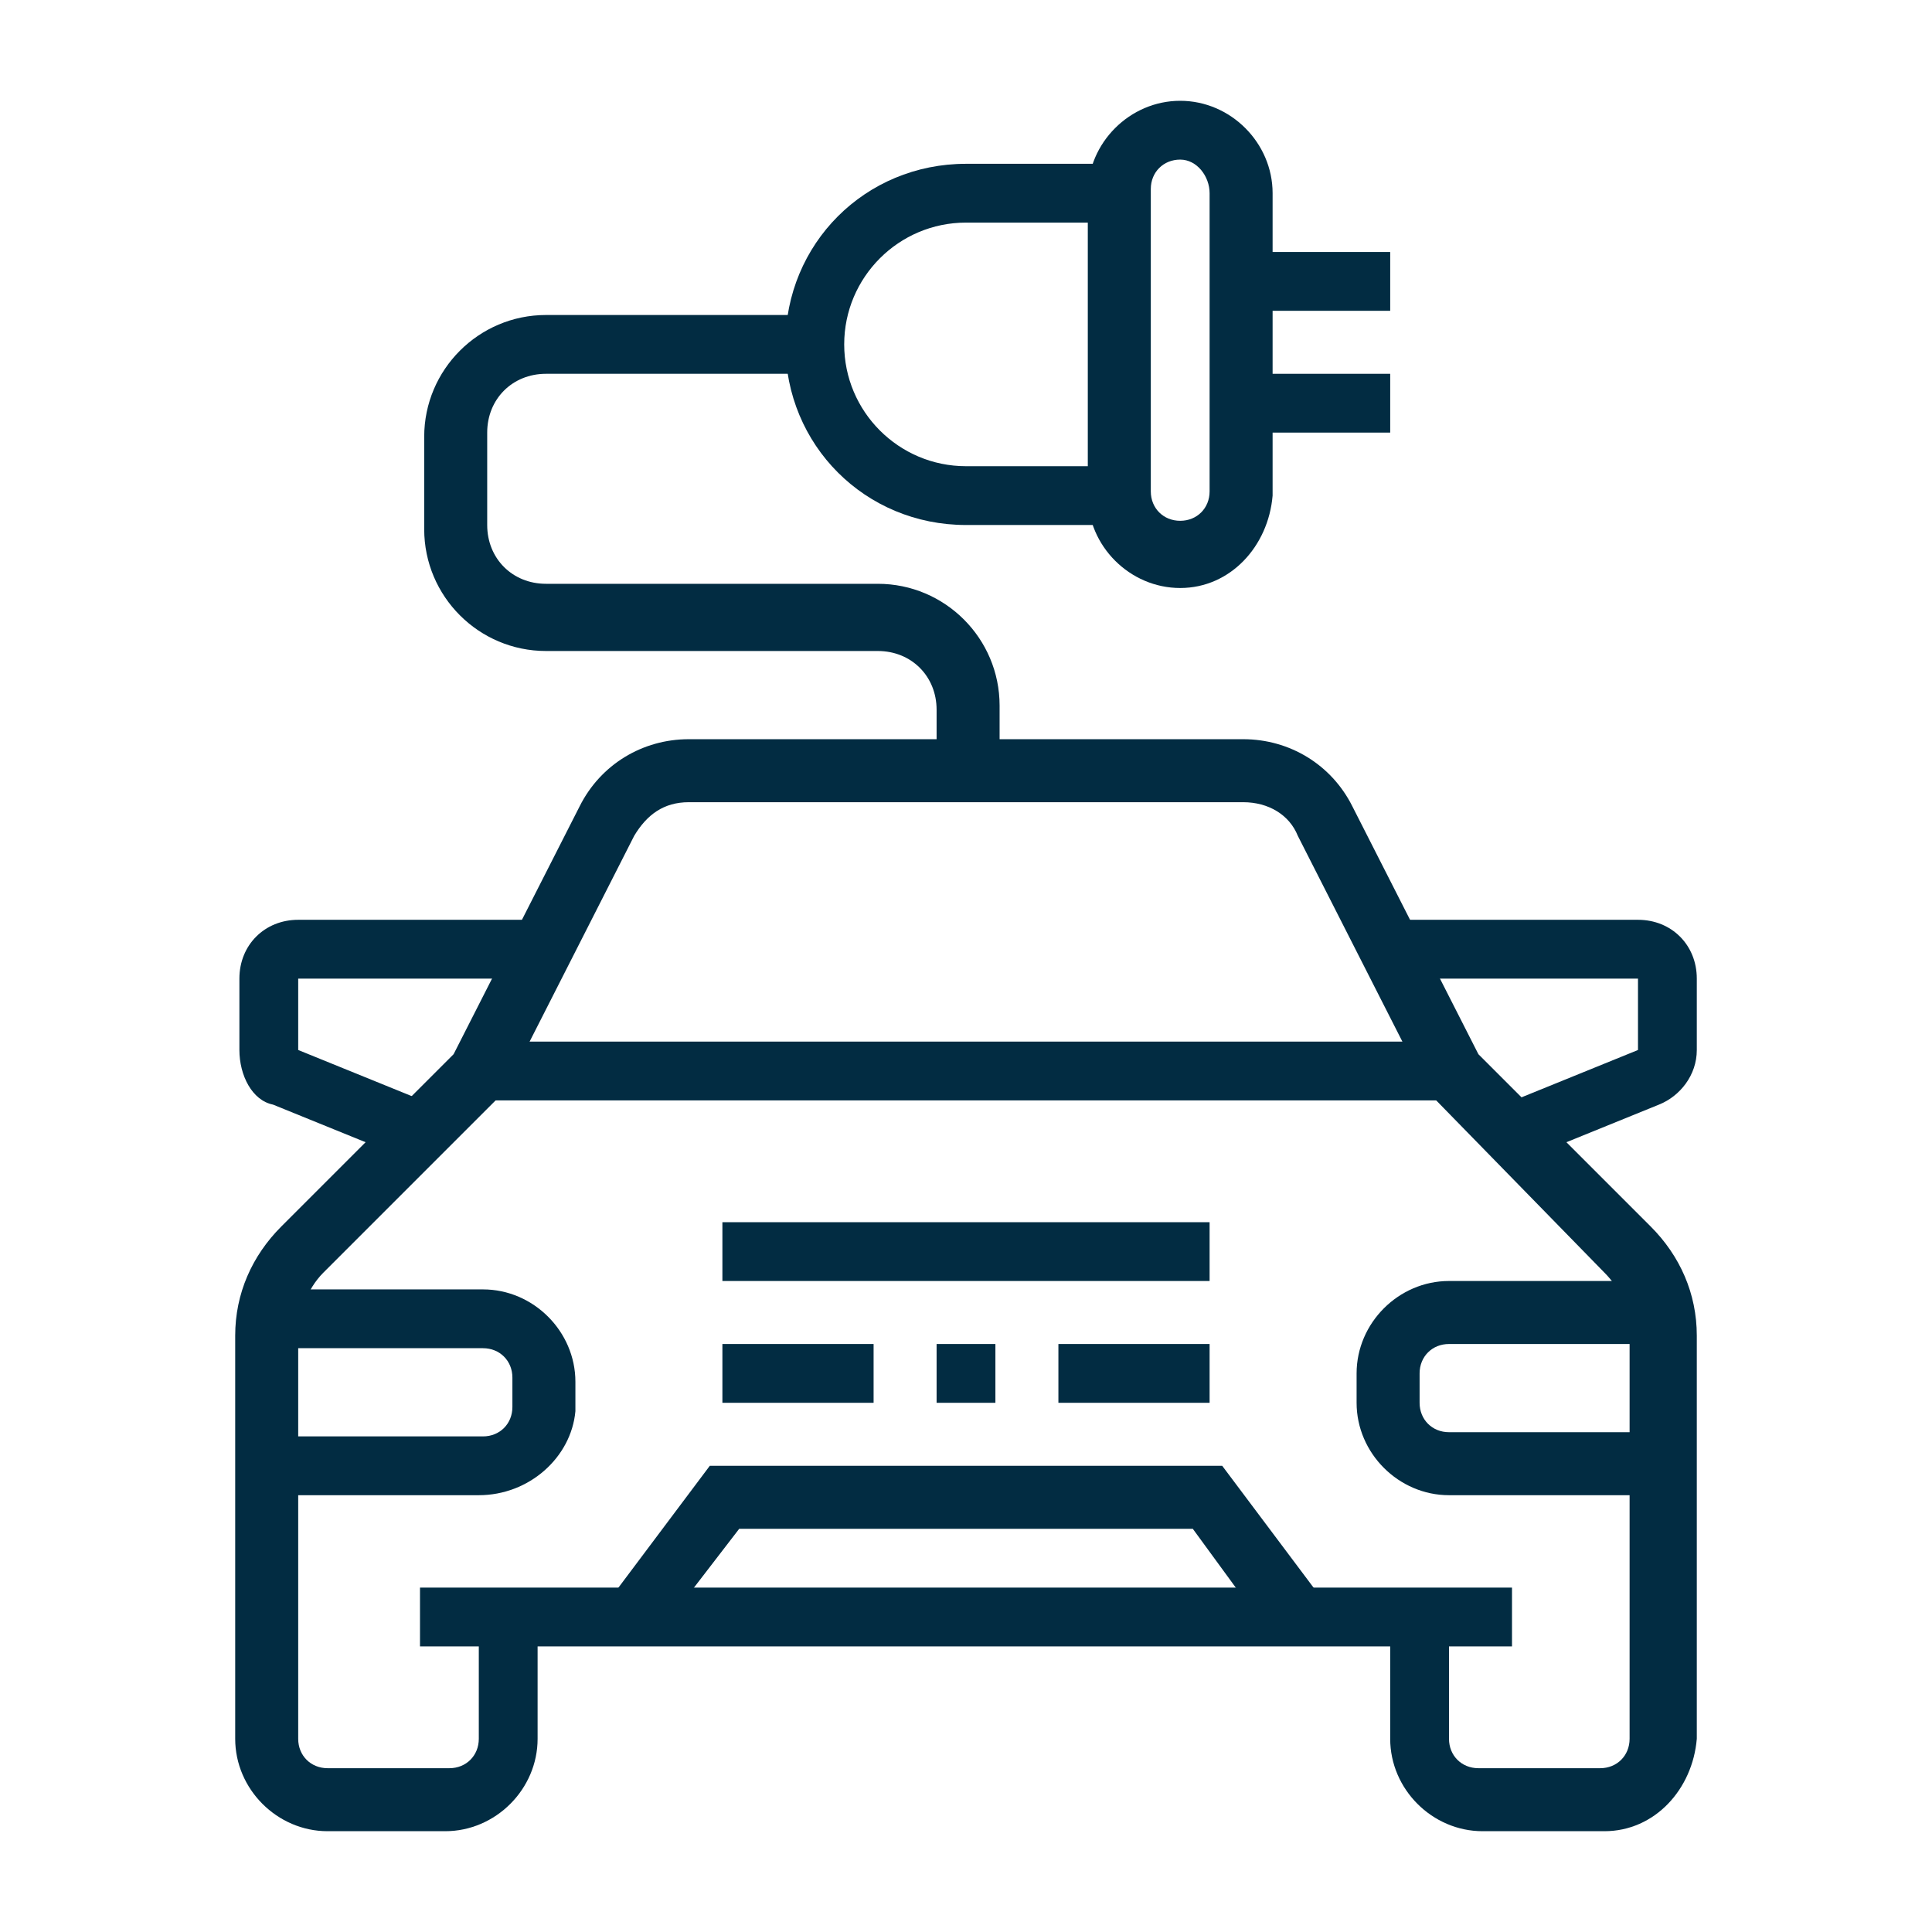
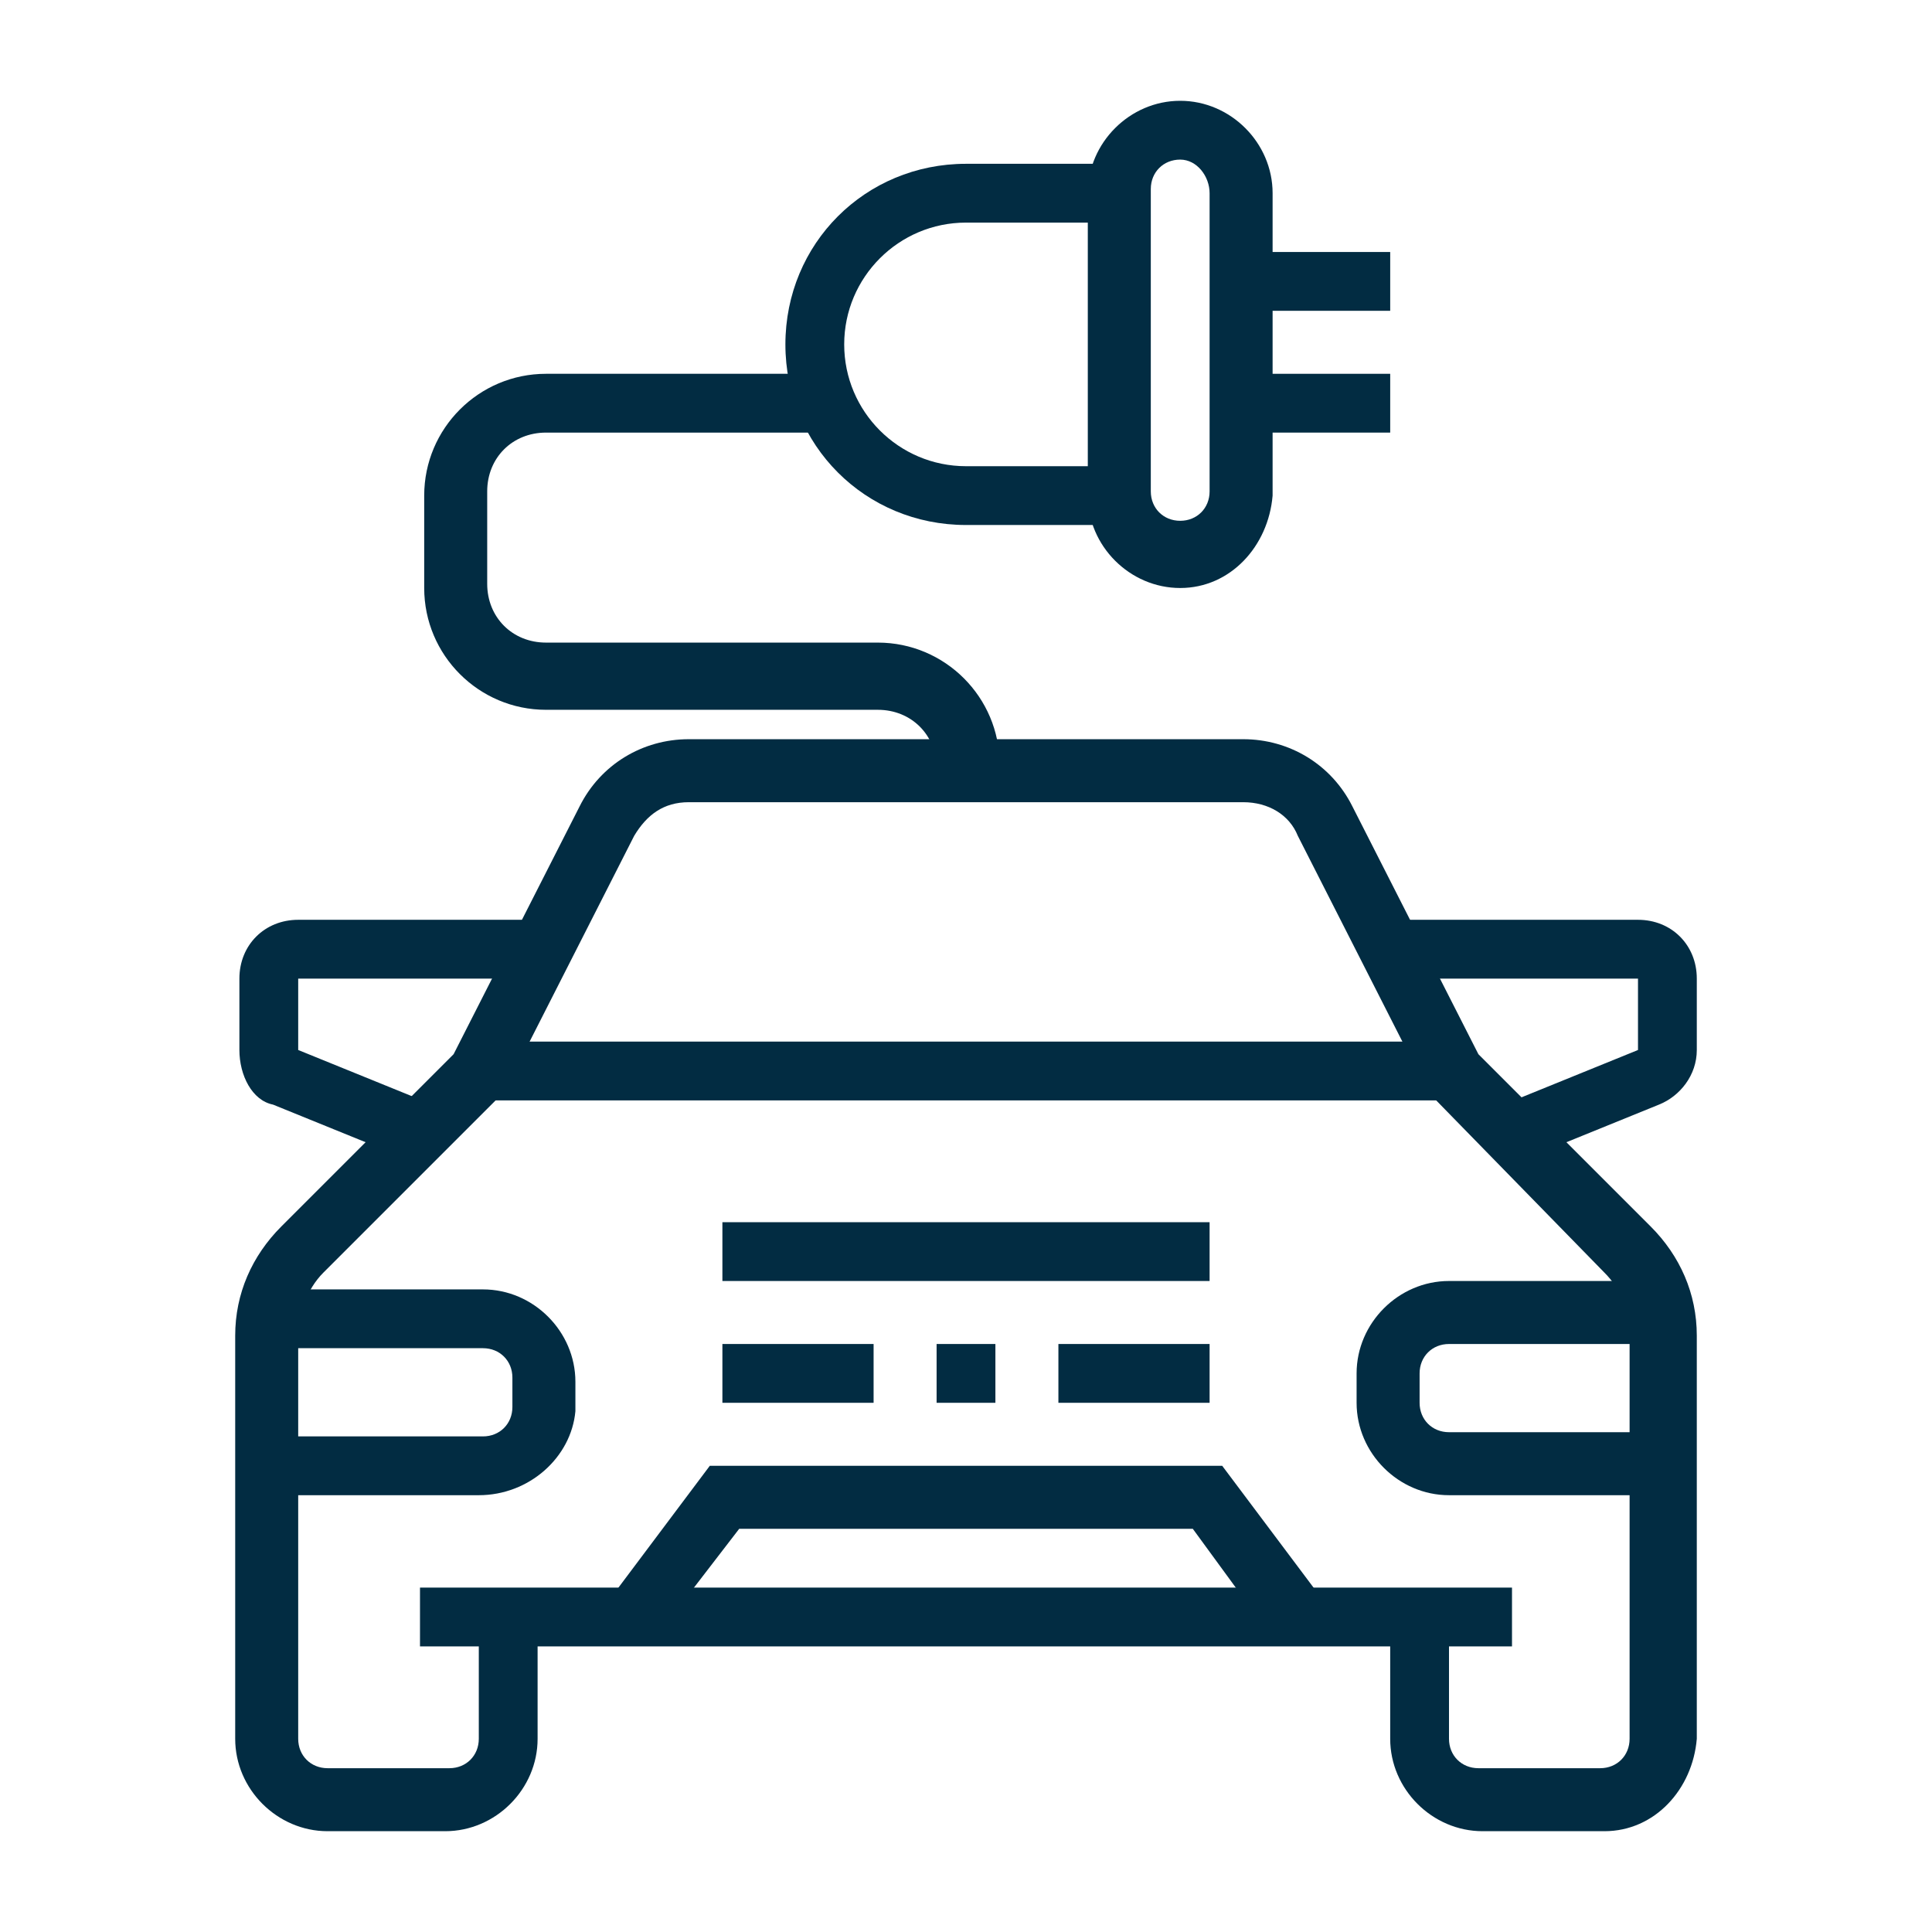
<svg xmlns="http://www.w3.org/2000/svg" version="1.1" id="Layer_1" x="0px" y="0px" width="46px" height="46px" viewBox="0 0 46 46" style="enable-background:new 0 0 46 46;" xml:space="preserve">
  <style type="text/css">
	.st0{display:none;}
	.st1{display:inline;fill:#022C42;}
	.st2{fill:#022C42;}
</style>
  <g class="st0">
    <path class="st1" d="M22.4,11.8l-0.3-1.4l0.3-0.1c1-0.2,2-0.4,3.1-0.6l0.3,1.4c-1.1,0.2-2.2,0.4-3.1,0.6L22.4,11.8z" />
    <path class="st1" d="M17.9,21.9c-3.3-0.5-5.7-3.8-5.7-7.9c0-1.5,1.1-2.7,2.8-2.9c0.5-0.1,1-0.1,1.6-0.2c0.3,0,0.6,0,0.8-0.1   l0.1,1.4c-0.3,0-0.5,0-0.8,0.1c-0.5,0-1,0.1-1.5,0.1c-0.7,0.1-1.5,0.6-1.5,1.4c0,3.3,1.9,6,4.4,6.4L17.9,21.9z" />
    <path class="st1" d="M22.3,21.2v-1.4c4.3,0,8.1-1.9,10.6-3.1c1.4-0.7,2.4-1.2,3.1-1.2h6.5v1.4H36c-0.4,0-1.4,0.5-2.4,1   C30.9,19.2,27,21.2,22.3,21.2z" />
    <polygon class="st1" points="10.8,6.8 9.4,6.8 9.4,8.3 10.8,8.3 10.8,6.8  " />
    <polygon class="st1" points="13.7,6.8 12.2,6.8 12.2,8.3 13.7,8.3 13.7,6.8  " />
    <polygon class="st1" points="9.4,24.8 7.9,24.8 7.9,26.2 9.4,26.2 9.4,24.8  " />
    <polygon class="st1" points="12.2,24.8 10.8,24.8 10.8,26.2 12.2,26.2 12.2,24.8  " />
    <polygon class="st1" points="15.1,24.8 13.7,24.8 13.7,26.2 15.1,26.2 15.1,24.8  " />
    <polygon class="st1" points="36.7,38.5 35.3,38.5 35.3,39.9 36.7,39.9 36.7,38.5  " />
    <polygon class="st1" points="39.6,38.5 38.1,38.5 38.1,39.9 39.6,39.9 39.6,38.5  " />
    <polygon class="st1" points="42.4,38.5 41,38.5 41,39.9 42.4,39.9 42.4,38.5  " />
    <polygon class="st1" points="36.7,19.8 35.3,19.8 35.3,21.2 36.7,21.2 36.7,19.8  " />
    <polygon class="st1" points="39.6,19.8 38.1,19.8 38.1,21.2 39.6,21.2 39.6,19.8  " />
    <path class="st1" d="M20.1,24.8c-0.7,0-1.4-0.4-1.7-1.1l-1-2c-0.1-0.2-0.2-0.4-0.2-0.6v-3.8c-0.9-0.8-1.4-2-1.4-3.2   c0-2.4,1.9-4.3,4.3-4.3s4.3,1.9,4.3,4.3c0,1.2-0.5,2.4-1.4,3.2v4.3c0,0.4-0.1,0.8-0.4,1.2l-0.8,1.2C21.5,24.5,20.8,24.8,20.1,24.8z    M20.1,11.1c-1.6,0-2.9,1.3-2.9,2.9c0,0.9,0.4,1.8,1.2,2.3l0.3,0.2V21l1,2c0.1,0.2,0.2,0.3,0.4,0.3c0.2,0,0.4-0.1,0.5-0.2l0.8-1.2   c0.1-0.1,0.1-0.3,0.1-0.4v-5l0.3-0.2c0.7-0.5,1.2-1.4,1.2-2.3C23,12.4,21.7,11.1,20.1,11.1z" />
    <path class="st1" d="M15.3,37l-0.2-1.4c2.5-0.3,3.9-1.6,5-4.6l0.2-0.6l3.9,0.8l0,0c0,0,0.1,0,0.1,0c0.4,0,0.7-0.3,0.7-0.7   c0-0.3-0.2-0.6-0.5-0.7l-0.6-0.3c-0.9-0.4-2.1-0.9-2.9-1.1c-0.1,0-0.3-0.1-0.4-0.1c-3,0-5.9,2.3-8,4c-1.1,0.9-1.9,1.6-2.6,1.7   c-2,0.5-3.6,0.8-5.9,0.8v-1.4c2.2,0,3.7-0.3,5.6-0.7c0.4-0.1,1.2-0.8,2-1.4c2.1-1.7,5.3-4.3,8.9-4.3c0.3,0,0.6,0.1,0.7,0.1   c0.8,0.2,2.1,0.8,3.1,1.2l0.6,0.3c0.8,0.3,1.3,1.1,1.3,2c0,1.2-1,2.2-2.2,2.2c-0.1,0-0.4,0-0.4,0l-2.8-0.6   C20,35.2,18.3,36.6,15.3,37z" />
-     <path class="st1" d="M18,41.3c-1.6,0-3.9-0.4-5.9-1.2c-0.8-0.3-1.6-0.3-2.4-0.2l-5.8,1.3l-0.3-1.4l5.8-1.3c1-0.2,2.1-0.2,3.2,0.2   c1.8,0.7,4,1.1,5.4,1.1c0.9,0,1.8-0.1,2.7-0.2l0.2,1.4C19.9,41.3,19,41.3,18,41.3z" />
    <path class="st1" d="M21.6,41.3c-0.7,0-1.4-0.4-1.8-1L17,36l1.2-0.8l2.7,4.4c0.2,0.3,0.7,0.4,1,0.2l14.4-8.6   c0.2-0.1,0.4-0.4,0.4-0.6c0-0.1,0-0.3-0.1-0.4L33,24.4c-0.2-0.3-0.7-0.4-1-0.2l-8.3,5L23,27.9l8.3-5c0.3-0.2,0.7-0.3,1.1-0.3   c0.7,0,1.4,0.4,1.8,1l3.6,5.8c0.2,0.3,0.3,0.7,0.3,1.1c0,0.8-0.4,1.5-1,1.9L22.7,41C22.4,41.2,22,41.3,21.6,41.3z" />
    <path class="st1" d="M25.9,42.1c-0.7,0-1.4-0.4-1.8-1l-0.8-1.2l1.2-0.8l0.8,1.2c0.2,0.3,0.7,0.4,1,0.2l14.4-8.6   c0.2-0.1,0.4-0.4,0.4-0.6c0-0.1,0-0.3-0.1-0.4l-3.6-5.8c-0.2-0.3-0.7-0.4-1-0.2l-1.6,1L34,24.6l1.6-1c0.3-0.2,0.7-0.3,1.1-0.3   c0.7,0,1.4,0.4,1.8,1l3.6,5.8c0.2,0.3,0.3,0.7,0.3,1.1c0,0.8-0.4,1.5-1,1.9L27,41.8C26.7,42,26.3,42.1,25.9,42.1z" />
    <path class="st1" d="M27.3,34.9c-0.6,0-1.1-0.2-1.6-0.5l0.8-1.2c0.2,0.2,0.5,0.3,0.8,0.3c0.8,0,1.4-0.6,1.4-1.4s-0.6-1.4-1.4-1.4   v-1.4c1.6,0,2.9,1.3,2.9,2.9S28.9,34.9,27.3,34.9z" />
    <path class="st1" d="M20.1,14c-1.6,0-2.9-1.7-2.9-4c0-1.8,0.9-3.4,2.2-3.8l0.5,1.4c-0.6,0.2-1.2,1.1-1.2,2.5c0,1.5,0.8,2.5,1.4,2.5   V14z" />
    <path class="st1" d="M30.2,13.3c-2.3,0-4.4-1.2-5.5-3L20,8.1c-0.8-0.3-1.3-1.1-1.3-2c0-1.2,1-2.2,2.2-2.2c0.2,0,0.4,0,0.6,0.1   L23,4.4c1.3,0.3,2.8,0.7,3.7,0.9c0.2,0,0.4,0.1,0.6,0.1c2.3,0,5,0.7,7.1,2c0.2,0.1,0.4,0.2,0.6,0.2h7.4V9h-7.4   c-0.5,0-0.9-0.1-1.3-0.4c-1.9-1.1-4.3-1.8-6.4-1.8c-0.3,0-0.6,0-0.9-0.1c-0.9-0.2-2.4-0.6-3.7-0.9l-1.6-0.4c-0.1,0-0.2,0-0.3,0   c-0.4,0-0.7,0.3-0.7,0.7c0,0.3,0.2,0.5,0.4,0.7l5.1,2.4l0.1,0.2c0.8,1.5,2.6,2.5,4.4,2.5V13.3z" />
  </g>
  <g class="st0">
    <path class="st1" d="M43.1,42.1h-1.4v-3.6c0-0.4-0.3-0.7-0.7-0.7h-5v-1.4h5c1.2,0,2.2,1,2.2,2.2V42.1z" />
    <rect x="29.5" y="36.3" class="st1" width="1.4" height="1.4" />
    <rect x="26.6" y="36.3" class="st1" width="1.4" height="1.4" />
    <path class="st1" d="M4.3,42.1H2.9v-3.6c0-1.2,1-2.2,2.2-2.2h20.1v1.4H5c-0.4,0-0.7,0.3-0.7,0.7V42.1z" />
    <rect x="1.4" y="41.3" class="st1" width="30.2" height="1.4" />
    <rect x="33.1" y="41.3" class="st1" width="1.4" height="1.4" />
    <rect x="35.9" y="41.3" class="st1" width="8.6" height="1.4" />
    <path class="st1" d="M41,37h-1.4v-3.6c0-0.4-0.3-0.7-0.7-0.7H7.2c-0.4,0-0.7,0.3-0.7,0.7V37H5v-3.6c0-1.2,1-2.2,2.2-2.2h31.6   c1.2,0,2.2,1,2.2,2.2V37z" />
    <rect x="19.4" y="24.8" class="st1" width="2.9" height="1.4" />
    <path class="st1" d="M9.2,21.6c-0.4-0.2-2.1-1-2.8-1.3C6,20.1,5.7,19.6,5.7,19c0-0.2,0.1-0.4,0.1-0.6l0-0.1L6.6,17   c0.2-0.5,0.7-0.8,1.3-0.8h3.8v1.4H7.9L7.2,19c0,0,0,0,0,0c0.8,0.4,2.2,1.1,2.6,1.3L9.2,21.6z" />
    <path class="st1" d="M35.9,32.7h-2.9c-1.2,0-2.2-1-2.2-2.2v-1.4h1.4v1.4c0,0.4,0.3,0.7,0.7,0.7h2.9c0.4,0,0.7-0.3,0.7-0.7v-7.2   c0-0.4-0.1-0.7-0.3-1l-4.6-8.6c-0.4-0.7-1.1-1.2-1.9-1.2H16.1c-0.8,0-1.5,0.4-1.9,1.2l-4.6,8.6c-0.2,0.3-0.3,0.7-0.3,1v7.2   c0,0.4,0.3,0.7,0.7,0.7h2.9c0.4,0,0.7-0.3,0.7-0.7v-1.4h1.4v1.4c0,1.2-1,2.2-2.2,2.2h-2.9c-1.2,0-2.2-1-2.2-2.2v-7.2   c0-0.6,0.1-1.2,0.4-1.7l4.6-8.6c0.6-1.2,1.8-1.9,3.2-1.9h13.8c1.4,0,2.6,0.7,3.2,1.9l4.6,8.6c0.3,0.5,0.4,1.1,0.4,1.7v7.2   C38.1,31.7,37.1,32.7,35.9,32.7z" />
-     <rect x="12.2" y="28.4" class="st1" width="21.6" height="1.4" />
    <rect x="14.4" y="19" class="st1" width="17.3" height="1.4" />
    <rect x="23.7" y="24.8" class="st1" width="2.9" height="1.4" />
    <path class="st1" d="M36.8,21.6l-0.6-1.3l2.6-1.3c0,0,0,0,0,0l-0.7-1.4l-3.8,0v-1.4h3.8c0.5,0,1,0.3,1.3,0.8l0.8,1.5   c0,0.1,0.1,0.4,0.1,0.6c0,0.5-0.3,1-0.7,1.2L36.8,21.6z" />
    <rect x="17.7" y="15.1" transform="matrix(0.814 -0.581 0.581 0.814 -5.392 14.834)" class="st1" width="5.4" height="1.4" />
-     <rect x="24.4" y="14.4" transform="matrix(0.811 -0.585 0.585 0.811 -3.959 17.938)" class="st1" width="2.7" height="1.4" />
    <rect x="22.5" y="16.3" transform="matrix(0.812 -0.584 0.584 0.812 -5.59 16.716)" class="st1" width="1.3" height="1.4" />
    <path class="st1" d="M16.5,26.2h-4.3c-0.8,0-1.4-0.6-1.4-1.4v-0.7c0-1.2,1-2.2,2.2-2.2h2.2c1.3,0,2.9,1.4,2.9,2.9   C18,25.6,17.3,26.2,16.5,26.2z M12.9,23.4c-0.4,0-0.7,0.3-0.7,0.7v0.7h4.3c0-0.7-0.9-1.4-1.4-1.4H12.9z" />
    <path class="st1" d="M33.8,26.2h-4.3c-0.8,0-1.4-0.6-1.4-1.4c0-1.5,1.6-2.9,2.9-2.9h2.2c1.2,0,2.2,1,2.2,2.2v0.7   C35.2,25.6,34.6,26.2,33.8,26.2z M30.9,23.4c-0.5,0-1.4,0.7-1.4,1.4h4.3v-0.7c0-0.4-0.3-0.7-0.7-0.7H30.9z" />
    <polygon class="st1" points="18.7,3.9 17.2,3.9 17.2,5.4 18.7,5.4 18.7,3.9  " />
    <polygon class="st1" points="13.6,6.1 12.2,6.1 12.2,7.5 13.6,7.5 13.6,6.1  " />
    <polygon class="st1" points="2.9,24.1 1.4,24.1 1.4,25.5 2.9,25.5 2.9,24.1  " />
    <polygon class="st1" points="3.6,19 2.1,19 2.1,20.5 3.6,20.5 3.6,19  " />
    <polygon class="st1" points="5.7,14 4.3,14 4.3,15.4 5.7,15.4 5.7,14  " />
    <polygon class="st1" points="9.3,9.7 7.9,9.7 7.9,11.1 9.3,11.1 9.3,9.7  " />
    <polygon class="st1" points="3.6,29.1 2.1,29.1 2.1,30.6 3.6,30.6 3.6,29.1  " />
    <polygon class="st1" points="23.7,3.2 22.3,3.2 22.3,4.7 23.7,4.7 23.7,3.2  " />
    <polygon class="st1" points="28.8,3.9 27.3,3.9 27.3,5.4 28.8,5.4 28.8,3.9  " />
    <polygon class="st1" points="33.8,6.1 32.4,6.1 32.4,7.5 33.8,7.5 33.8,6.1  " />
    <polygon class="st1" points="44.6,24.1 43.1,24.1 43.1,25.5 44.6,25.5 44.6,24.1  " />
-     <polygon class="st1" points="43.9,19 42.4,19 42.4,20.5 43.9,20.5 43.9,19  " />
    <polygon class="st1" points="41.7,14 40.3,14 40.3,15.4 41.7,15.4 41.7,14  " />
    <polygon class="st1" points="38.1,9.7 36.7,9.7 36.7,11.1 38.1,11.1 38.1,9.7  " />
    <polygon class="st1" points="43.9,29.1 42.4,29.1 42.4,30.6 43.9,30.6 43.9,29.1  " />
  </g>
  <g>
    <path class="st2" d="M38.2,43.6h-2.9c-1.2,0-2.2-1-2.2-2.2v-2.9h1.4v2.9c0,0.4,0.3,0.7,0.7,0.7h2.9c0.4,0,0.7-0.3,0.7-0.7v-9.6   c0-0.6-0.2-1.1-0.6-1.5L34,26l-3.1-6.1c-0.2-0.5-0.7-0.8-1.3-0.8H16.4c-0.6,0-1,0.3-1.3,0.8L12,26l-4.3,4.3c-0.4,0.4-0.6,1-0.6,1.5   v9.6c0,0.4,0.3,0.7,0.7,0.7h2.9c0.4,0,0.7-0.3,0.7-0.7v-2.9h1.4v2.9c0,1.2-1,2.2-2.2,2.2H7.8c-1.2,0-2.2-1-2.2-2.2v-9.6   c0-1,0.4-1.9,1.1-2.6l4.1-4.1l3-5.9c0.5-1,1.5-1.6,2.6-1.6h13.2c1.1,0,2.1,0.6,2.6,1.6l3,5.9l4.1,4.1c0.7,0.7,1.1,1.6,1.1,2.6v9.6   C40.3,42.6,39.4,43.6,38.2,43.6z" />
    <rect x="10" y="37.8" class="st2" width="26" height="1.4" />
    <rect x="11.4" y="24.8" class="st2" width="23.1" height="1.4" />
    <path class="st2" d="M9.7,27.6l-3.2-1.3C6,26.2,5.7,25.6,5.7,25v-1.7c0-0.8,0.6-1.4,1.4-1.4h5.8v1.4H7.1V25l3.2,1.3L9.7,27.6z" />
    <path class="st2" d="M36.3,27.6l-0.5-1.3l3.2-1.3v-1.7h-5.8v-1.4h5.8c0.8,0,1.4,0.6,1.4,1.4V25c0,0.6-0.4,1.1-0.9,1.3L36.3,27.6z" />
    <path class="st2" d="M11.4,35.6H6.4v-1.4h5.1c0.4,0,0.7-0.3,0.7-0.7v-0.7c0-0.4-0.3-0.7-0.7-0.7h-5v-1.4h5c1.2,0,2.2,1,2.2,2.2v0.7   C13.6,34.7,12.6,35.6,11.4,35.6z" />
    <path class="st2" d="M39.6,35.6h-5.1c-1.2,0-2.2-1-2.2-2.2v-0.7c0-1.2,1-2.2,2.2-2.2h5V32h-5c-0.4,0-0.7,0.3-0.7,0.7v0.7   c0,0.4,0.3,0.7,0.7,0.7h5.1V35.6z" />
    <polygon class="st2" points="15.6,39 14.5,38.1 16.9,34.9 29.1,34.9 31.5,38.1 30.3,39 28.4,36.4 17.6,36.4  " />
    <rect x="17.2" y="32" class="st2" width="3.6" height="1.4" />
    <rect x="22.3" y="32" class="st2" width="1.4" height="1.4" />
    <rect x="25.2" y="32" class="st2" width="3.6" height="1.4" />
    <rect x="17.2" y="29.1" class="st2" width="11.6" height="1.4" />
-     <path class="st2" d="M23.7,18.3h-1.4v-1.4c0-0.8-0.6-1.4-1.4-1.4h-7.9c-1.6,0-2.9-1.3-2.9-2.9v-2.2c0-1.6,1.3-2.9,2.9-2.9h6.5v1.4   h-6.5c-0.8,0-1.4,0.6-1.4,1.4v2.2c0,0.8,0.6,1.4,1.4,1.4h7.9c1.6,0,2.9,1.3,2.9,2.9V18.3z" />
+     <path class="st2" d="M23.7,18.3h-1.4c0-0.8-0.6-1.4-1.4-1.4h-7.9c-1.6,0-2.9-1.3-2.9-2.9v-2.2c0-1.6,1.3-2.9,2.9-2.9h6.5v1.4   h-6.5c-0.8,0-1.4,0.6-1.4,1.4v2.2c0,0.8,0.6,1.4,1.4,1.4h7.9c1.6,0,2.9,1.3,2.9,2.9V18.3z" />
    <path class="st2" d="M28.1,14c-1.2,0-2.2-1-2.2-2.2V4.6c0-1.2,1-2.2,2.2-2.2c1.2,0,2.2,1,2.2,2.2v7.2C30.2,13,29.3,14,28.1,14z    M28.1,3.8c-0.4,0-0.7,0.3-0.7,0.7v7.2c0,0.4,0.3,0.7,0.7,0.7s0.7-0.3,0.7-0.7V4.6C28.8,4.2,28.5,3.8,28.1,3.8z" />
    <path class="st2" d="M26.6,12.5H23c-2.4,0-4.3-1.9-4.3-4.3s1.9-4.3,4.3-4.3h3.6v1.4H23c-1.6,0-2.9,1.3-2.9,2.9s1.3,2.9,2.9,2.9h3.6   V12.5z" />
    <rect x="29.5" y="6" class="st2" width="3.6" height="1.4" />
    <rect x="29.5" y="8.9" class="st2" width="3.6" height="1.4" />
  </g>
  <g class="st0">
    <path class="st1" d="M11.1,37.7c-2.4,0-4.3-1.9-4.3-4.3s1.9-4.3,4.3-4.3s4.3,1.9,4.3,4.3S13.5,37.7,11.1,37.7z M11.1,30.6   c-1.6,0-2.9,1.3-2.9,2.9c0,1.6,1.3,2.9,2.9,2.9S14,35,14,33.4C14,31.8,12.7,30.6,11.1,30.6z" />
    <path class="st1" d="M34.9,37.7c-2.4,0-4.3-1.9-4.3-4.3s1.9-4.3,4.3-4.3s4.3,1.9,4.3,4.3S37.2,37.7,34.9,37.7z M34.9,30.6   c-1.6,0-2.9,1.3-2.9,2.9c0,1.6,1.3,2.9,2.9,2.9c1.6,0,2.9-1.3,2.9-2.9C37.7,31.8,36.5,30.6,34.9,30.6z" />
    <path class="st1" d="M34.9,34.9c-0.8,0-1.4-0.6-1.4-1.4s0.6-1.4,1.4-1.4s1.4,0.6,1.4,1.4S35.7,34.9,34.9,34.9z M34.9,33.4   L34.9,33.4L34.9,33.4z" />
    <rect x="6.1" y="36.3" class="st1" width="36" height="1.4" />
    <rect x="16.9" y="39.2" class="st1" width="13.7" height="1.4" />
    <rect x="32" y="39.2" class="st1" width="1.4" height="1.4" />
    <path class="st1" d="M11.1,34.9c-0.8,0-1.4-0.6-1.4-1.4s0.6-1.4,1.4-1.4c0.8,0,1.4,0.6,1.4,1.4S11.9,34.9,11.1,34.9z M11.1,33.4   L11.1,33.4L11.1,33.4z" />
    <rect x="27.7" y="11.9" class="st1" width="1.4" height="19.4" />
    <rect x="30.6" y="21.2" class="st1" width="8.3" height="1.4" />
    <rect x="30.6" y="24.1" class="st1" width="2.2" height="1.4" />
    <rect x="11.9" y="5.4" class="st1" width="12.2" height="1.4" />
    <rect x="18.3" y="8.3" class="st1" width="7.9" height="1.4" />
    <rect x="27.7" y="8.3" class="st1" width="1.4" height="1.4" />
    <polygon class="st1" points="18.3,29.8 16.9,29.8 16.9,31.3 18.3,31.3 18.3,29.8  " />
    <polygon class="st1" points="21.2,29.8 19.8,29.8 19.8,31.3 21.2,31.3 21.2,29.8  " />
    <polygon class="st1" points="24.1,29.8 22.6,29.8 22.6,31.3 24.1,31.3 24.1,29.8  " />
    <path class="st1" d="M39.9,34.1h-1.4v-1.4h1.4c0.8,0,1.4-0.6,1.4-1.4v-5c0-0.2-0.1-0.4-0.2-0.4l-10.8-13c-0.1-0.1-0.3-0.3-0.5-0.3   H6.1c-0.8,0-1.4,0.6-1.4,1.4v17.3c0,0.8,0.6,1.4,1.4,1.4h1.4v1.4H6.1c-1.6,0-2.9-1.3-2.9-2.9V14c0-1.6,1.3-2.9,2.9-2.9h23.7   c0.6,0,1.2,0.3,1.6,0.8l10.8,13c0.3,0.4,0.5,0.9,0.5,1.4v5C42.8,32.9,41.5,34.1,39.9,34.1z" />
    <rect x="14.7" y="32.7" class="st1" width="16.5" height="1.4" />
    <polygon class="st1" points="42.1,28.4 37.7,28.4 37.7,25.5 39.2,25.5 39.2,27 42.1,27  " />
  </g>
</svg>